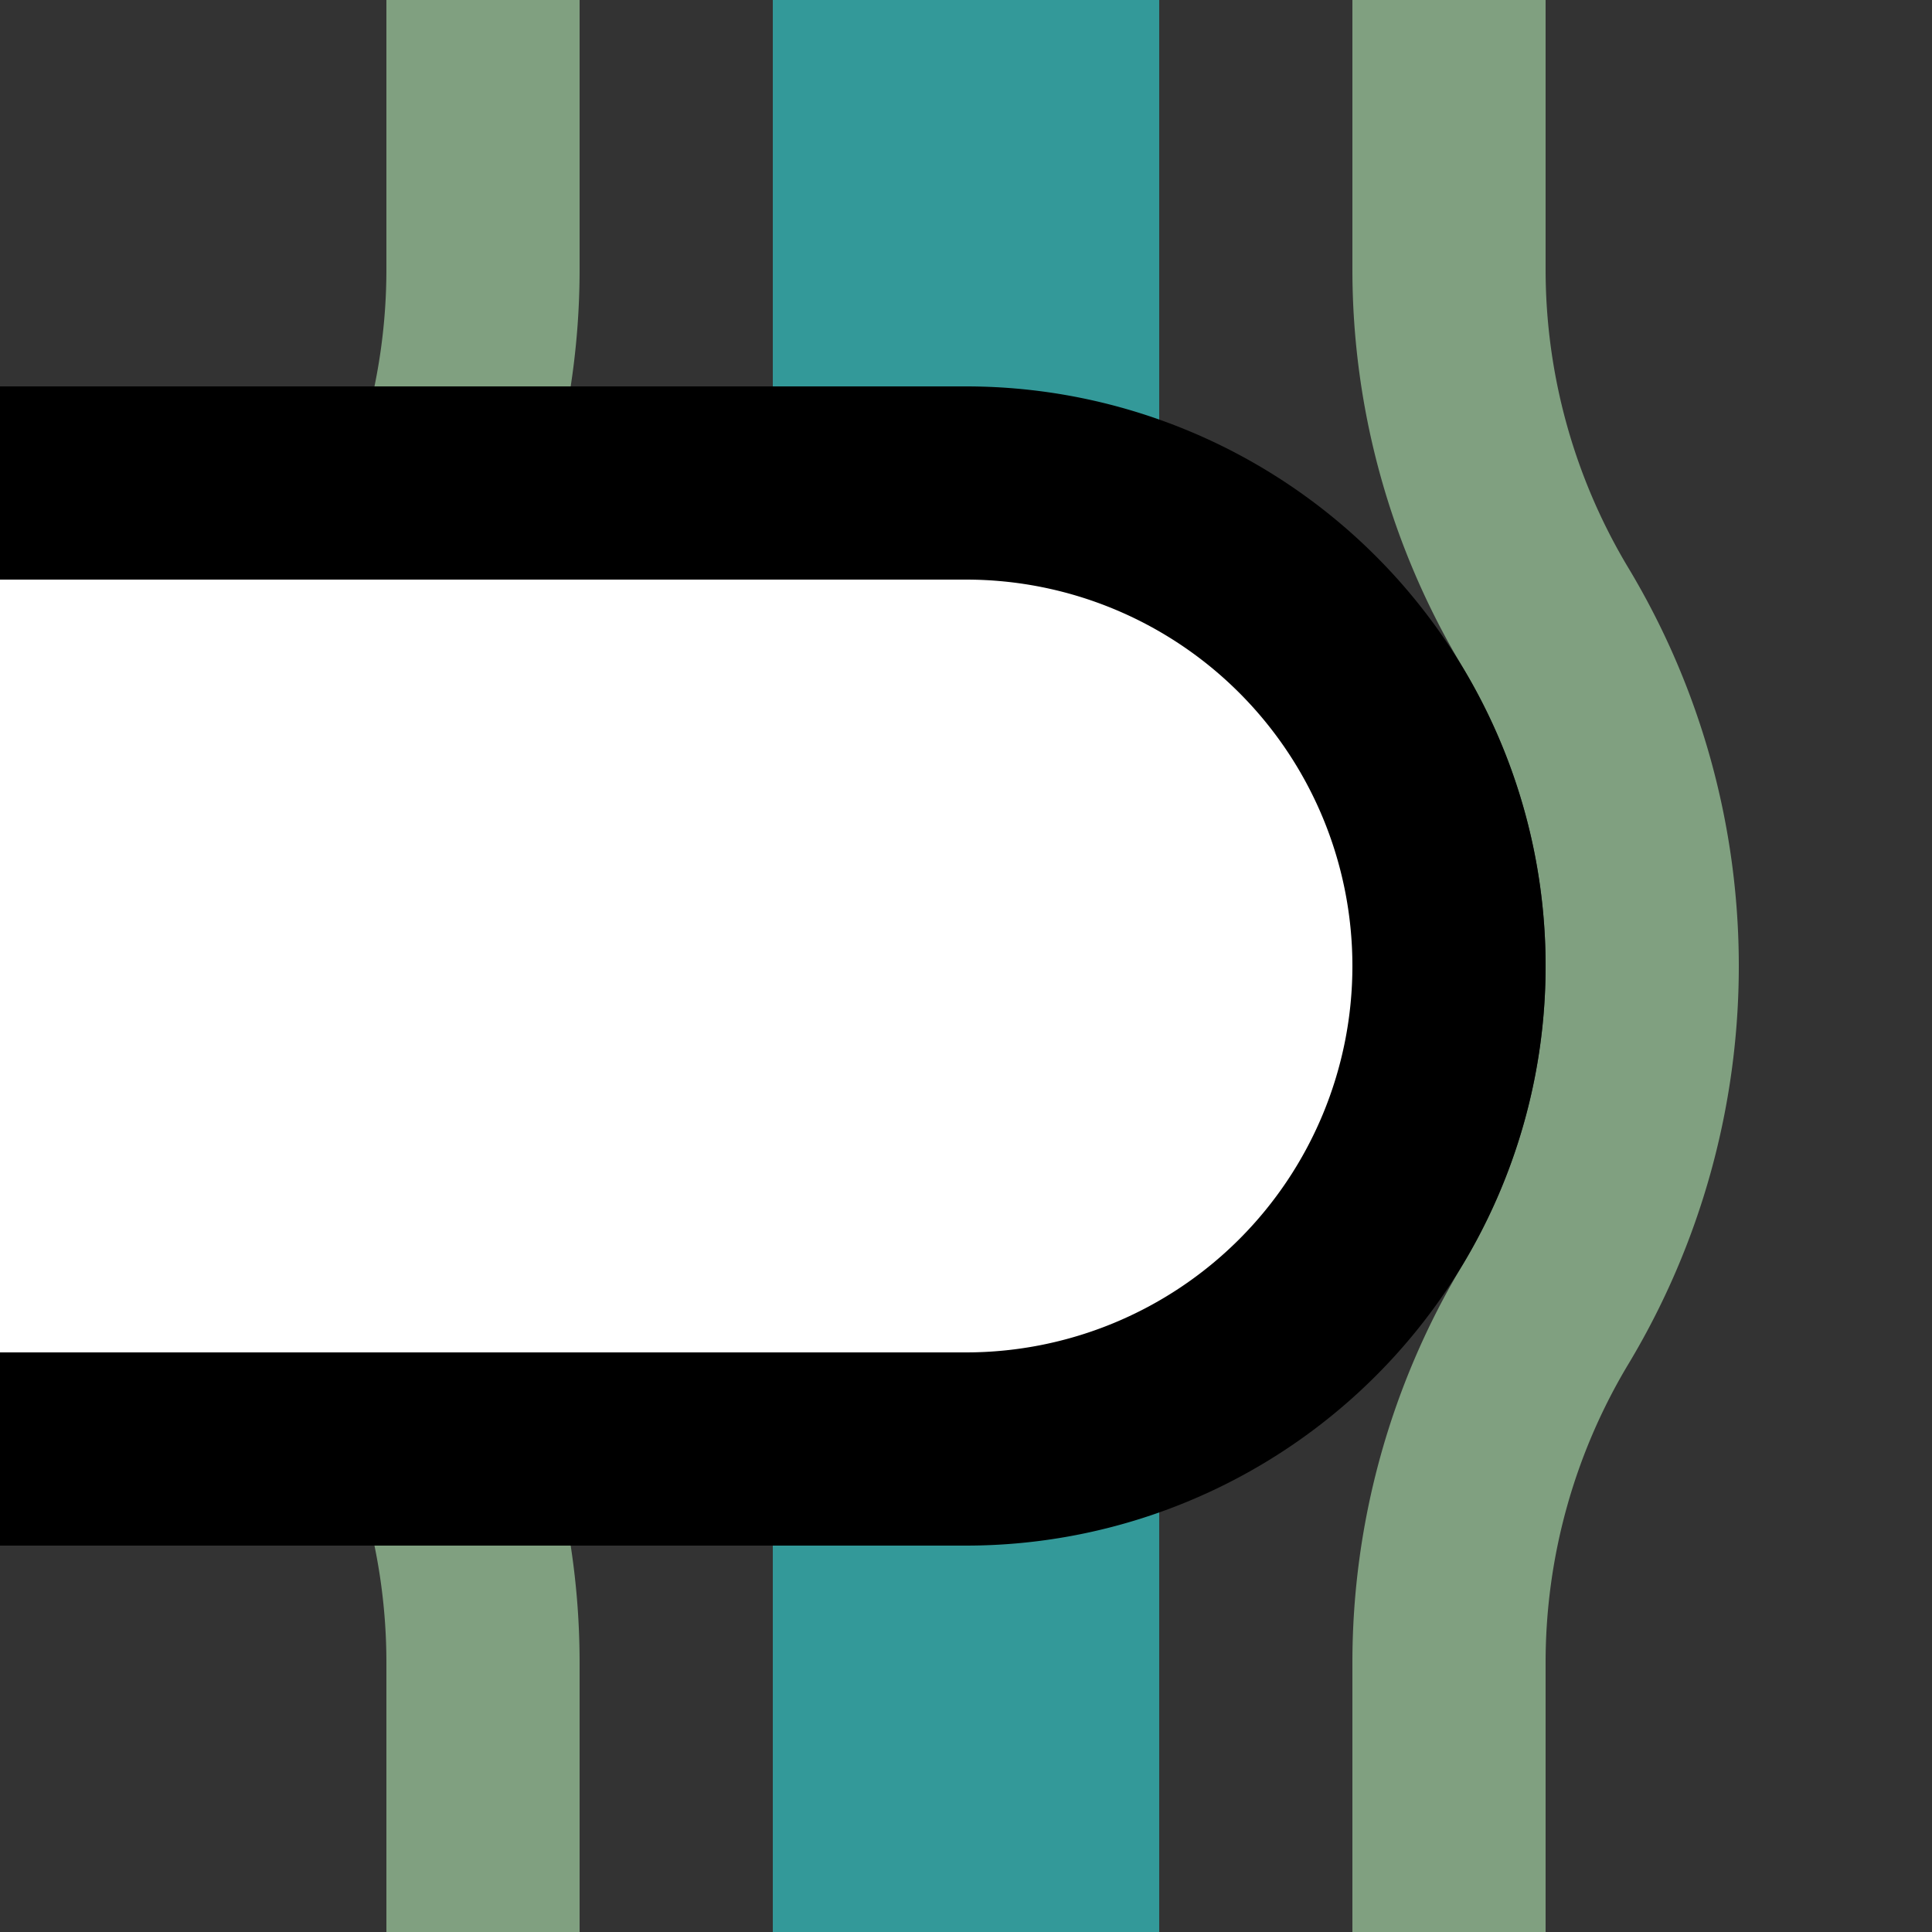
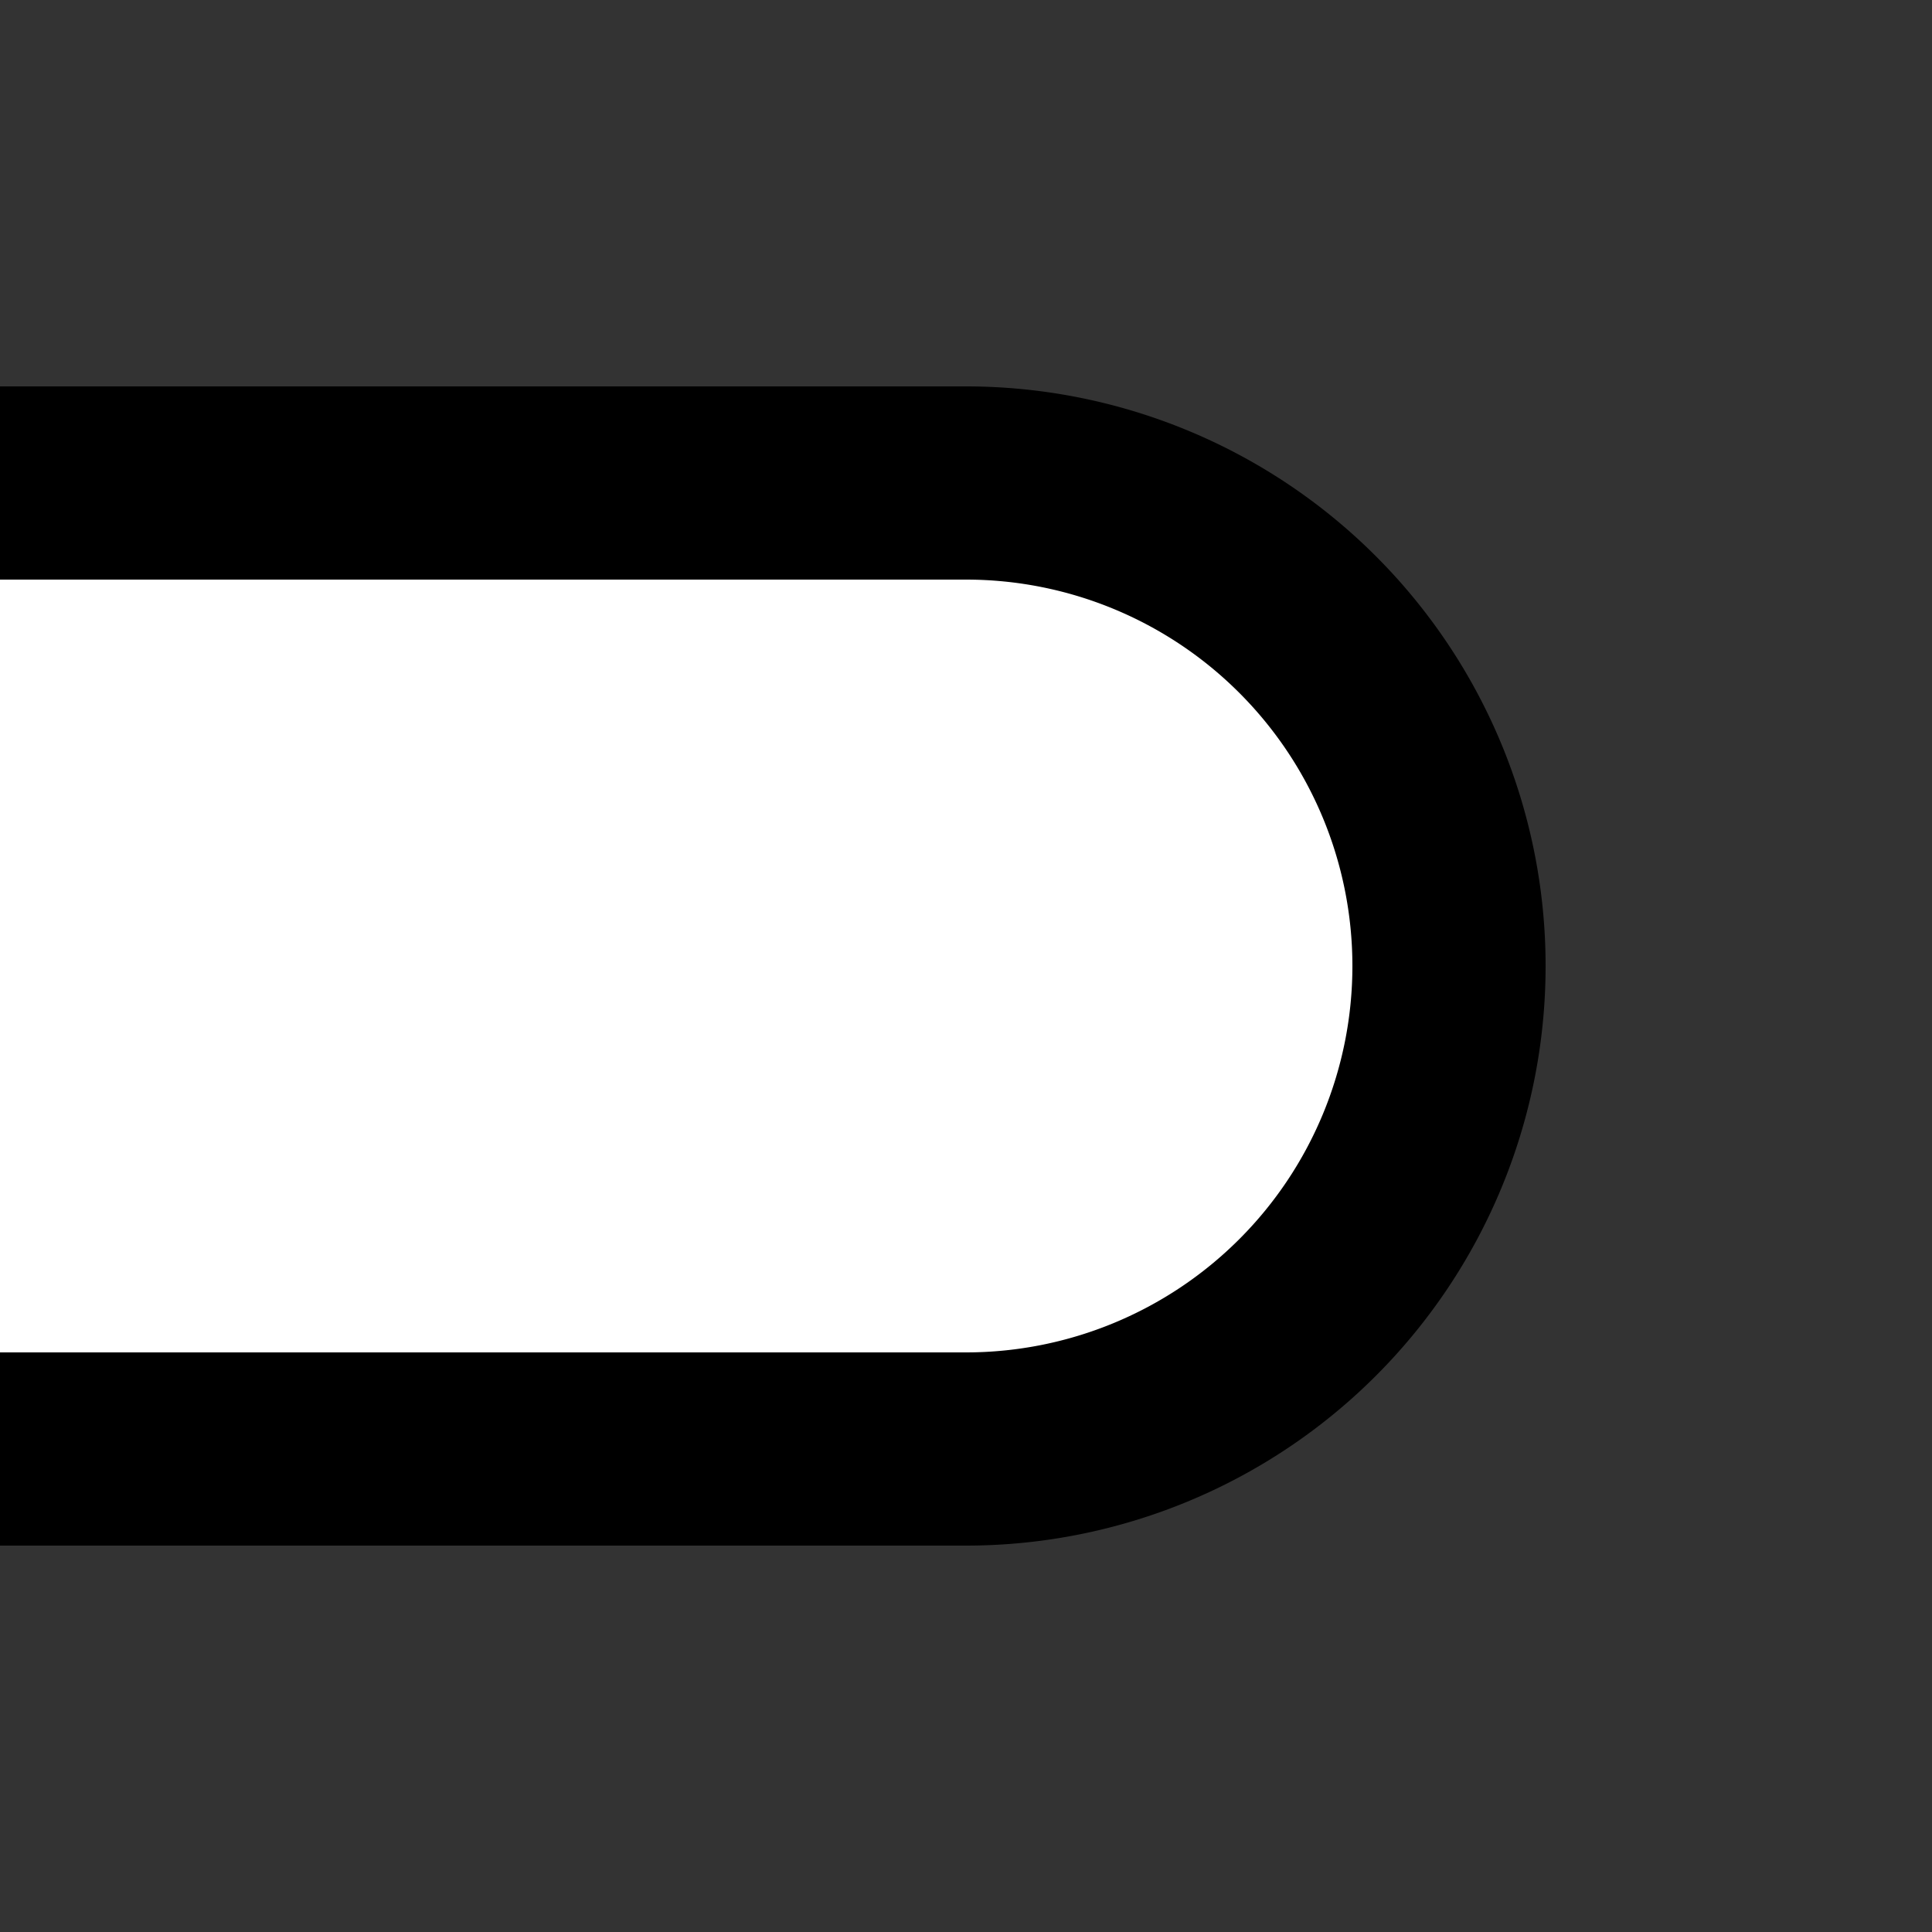
<svg xmlns="http://www.w3.org/2000/svg" width="500" height="500">
  <rect width="100%" height="100%" fill="#333333" stroke="none" />
  <title>hINT-R teal</title>
-   <path stroke="#339999" d="M 250,0 V 500" stroke-width="100" />
  <g stroke-width="50">
-     <path stroke="#80A080" d="M 125,0 V 69.72 a 175,175 0 0 1 -25,90.14 175,175 0 0 0 0,180.28 175,175 0 0 1 25,90.14 V 500 M 375,0 V 69.72 a 175,175 0 0 0 25,90.14 175,175 0 0 1 0,180.28 175,175 0 0 0 -25,90.14 V 500" fill="none" />
    <path stroke="#000" fill="#FFF" d="M 0,125 H 250 a 125,125 0 0 1 0,250 H 0" />
  </g>
</svg>